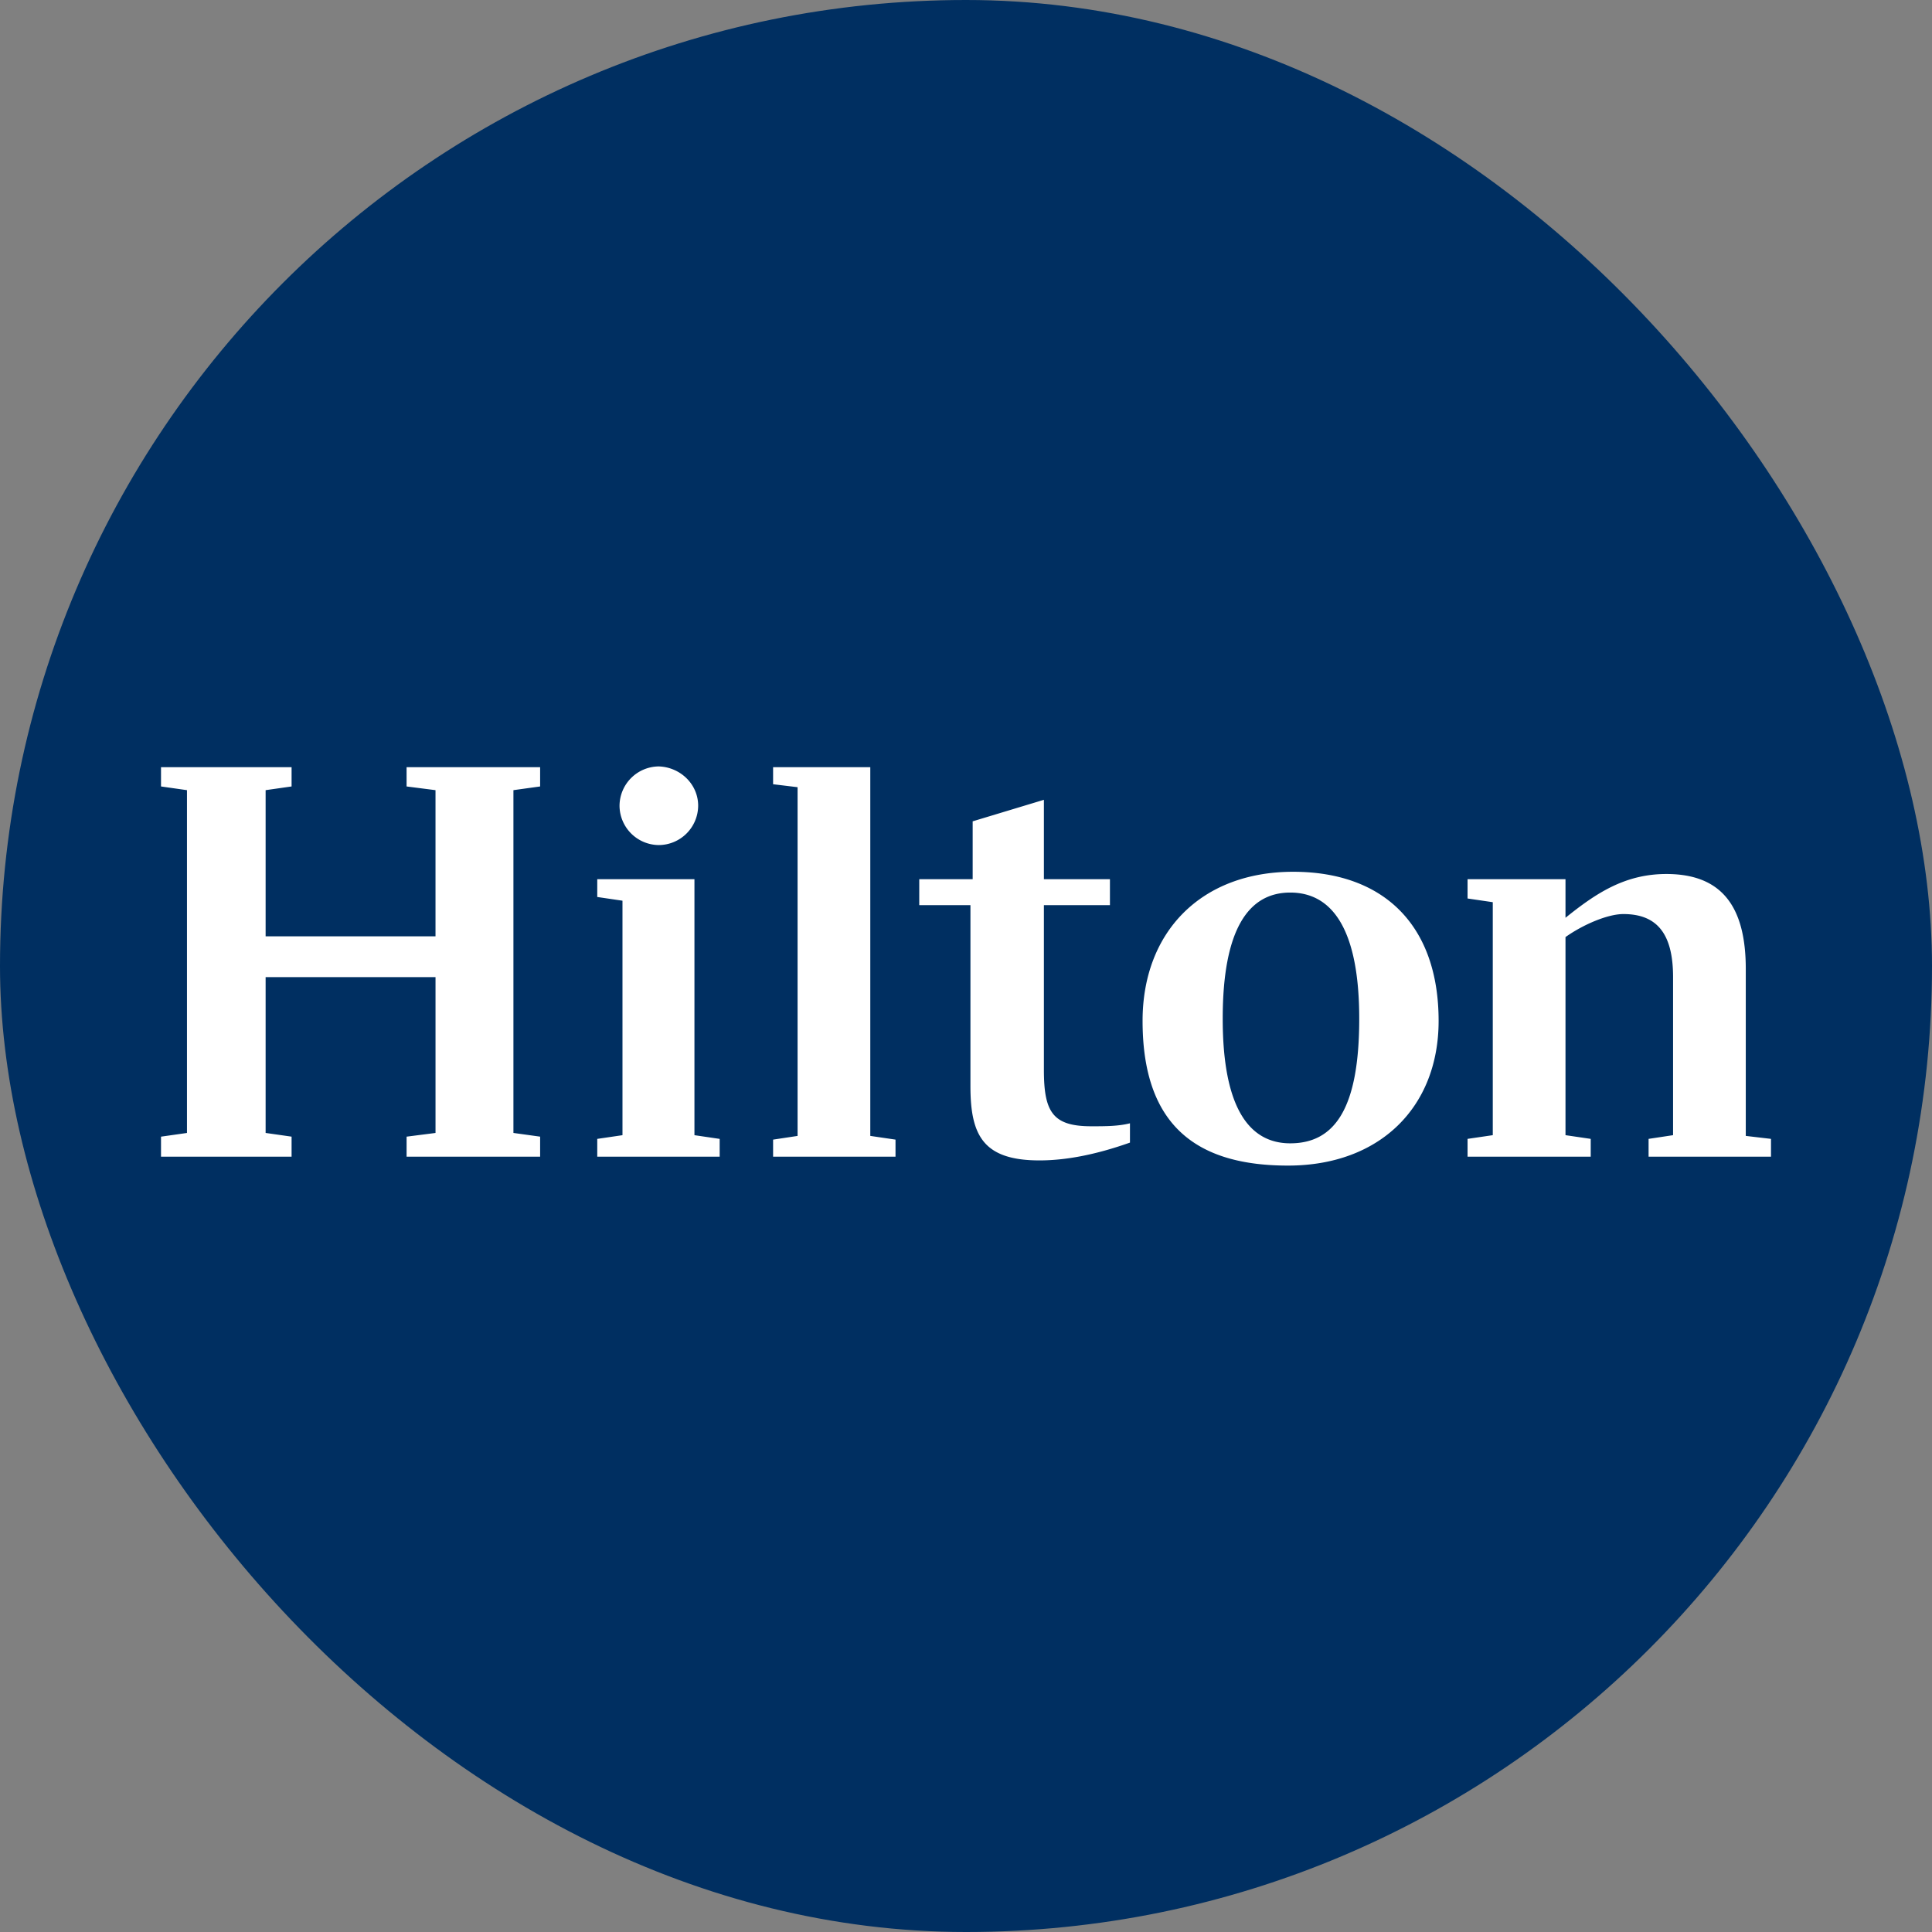
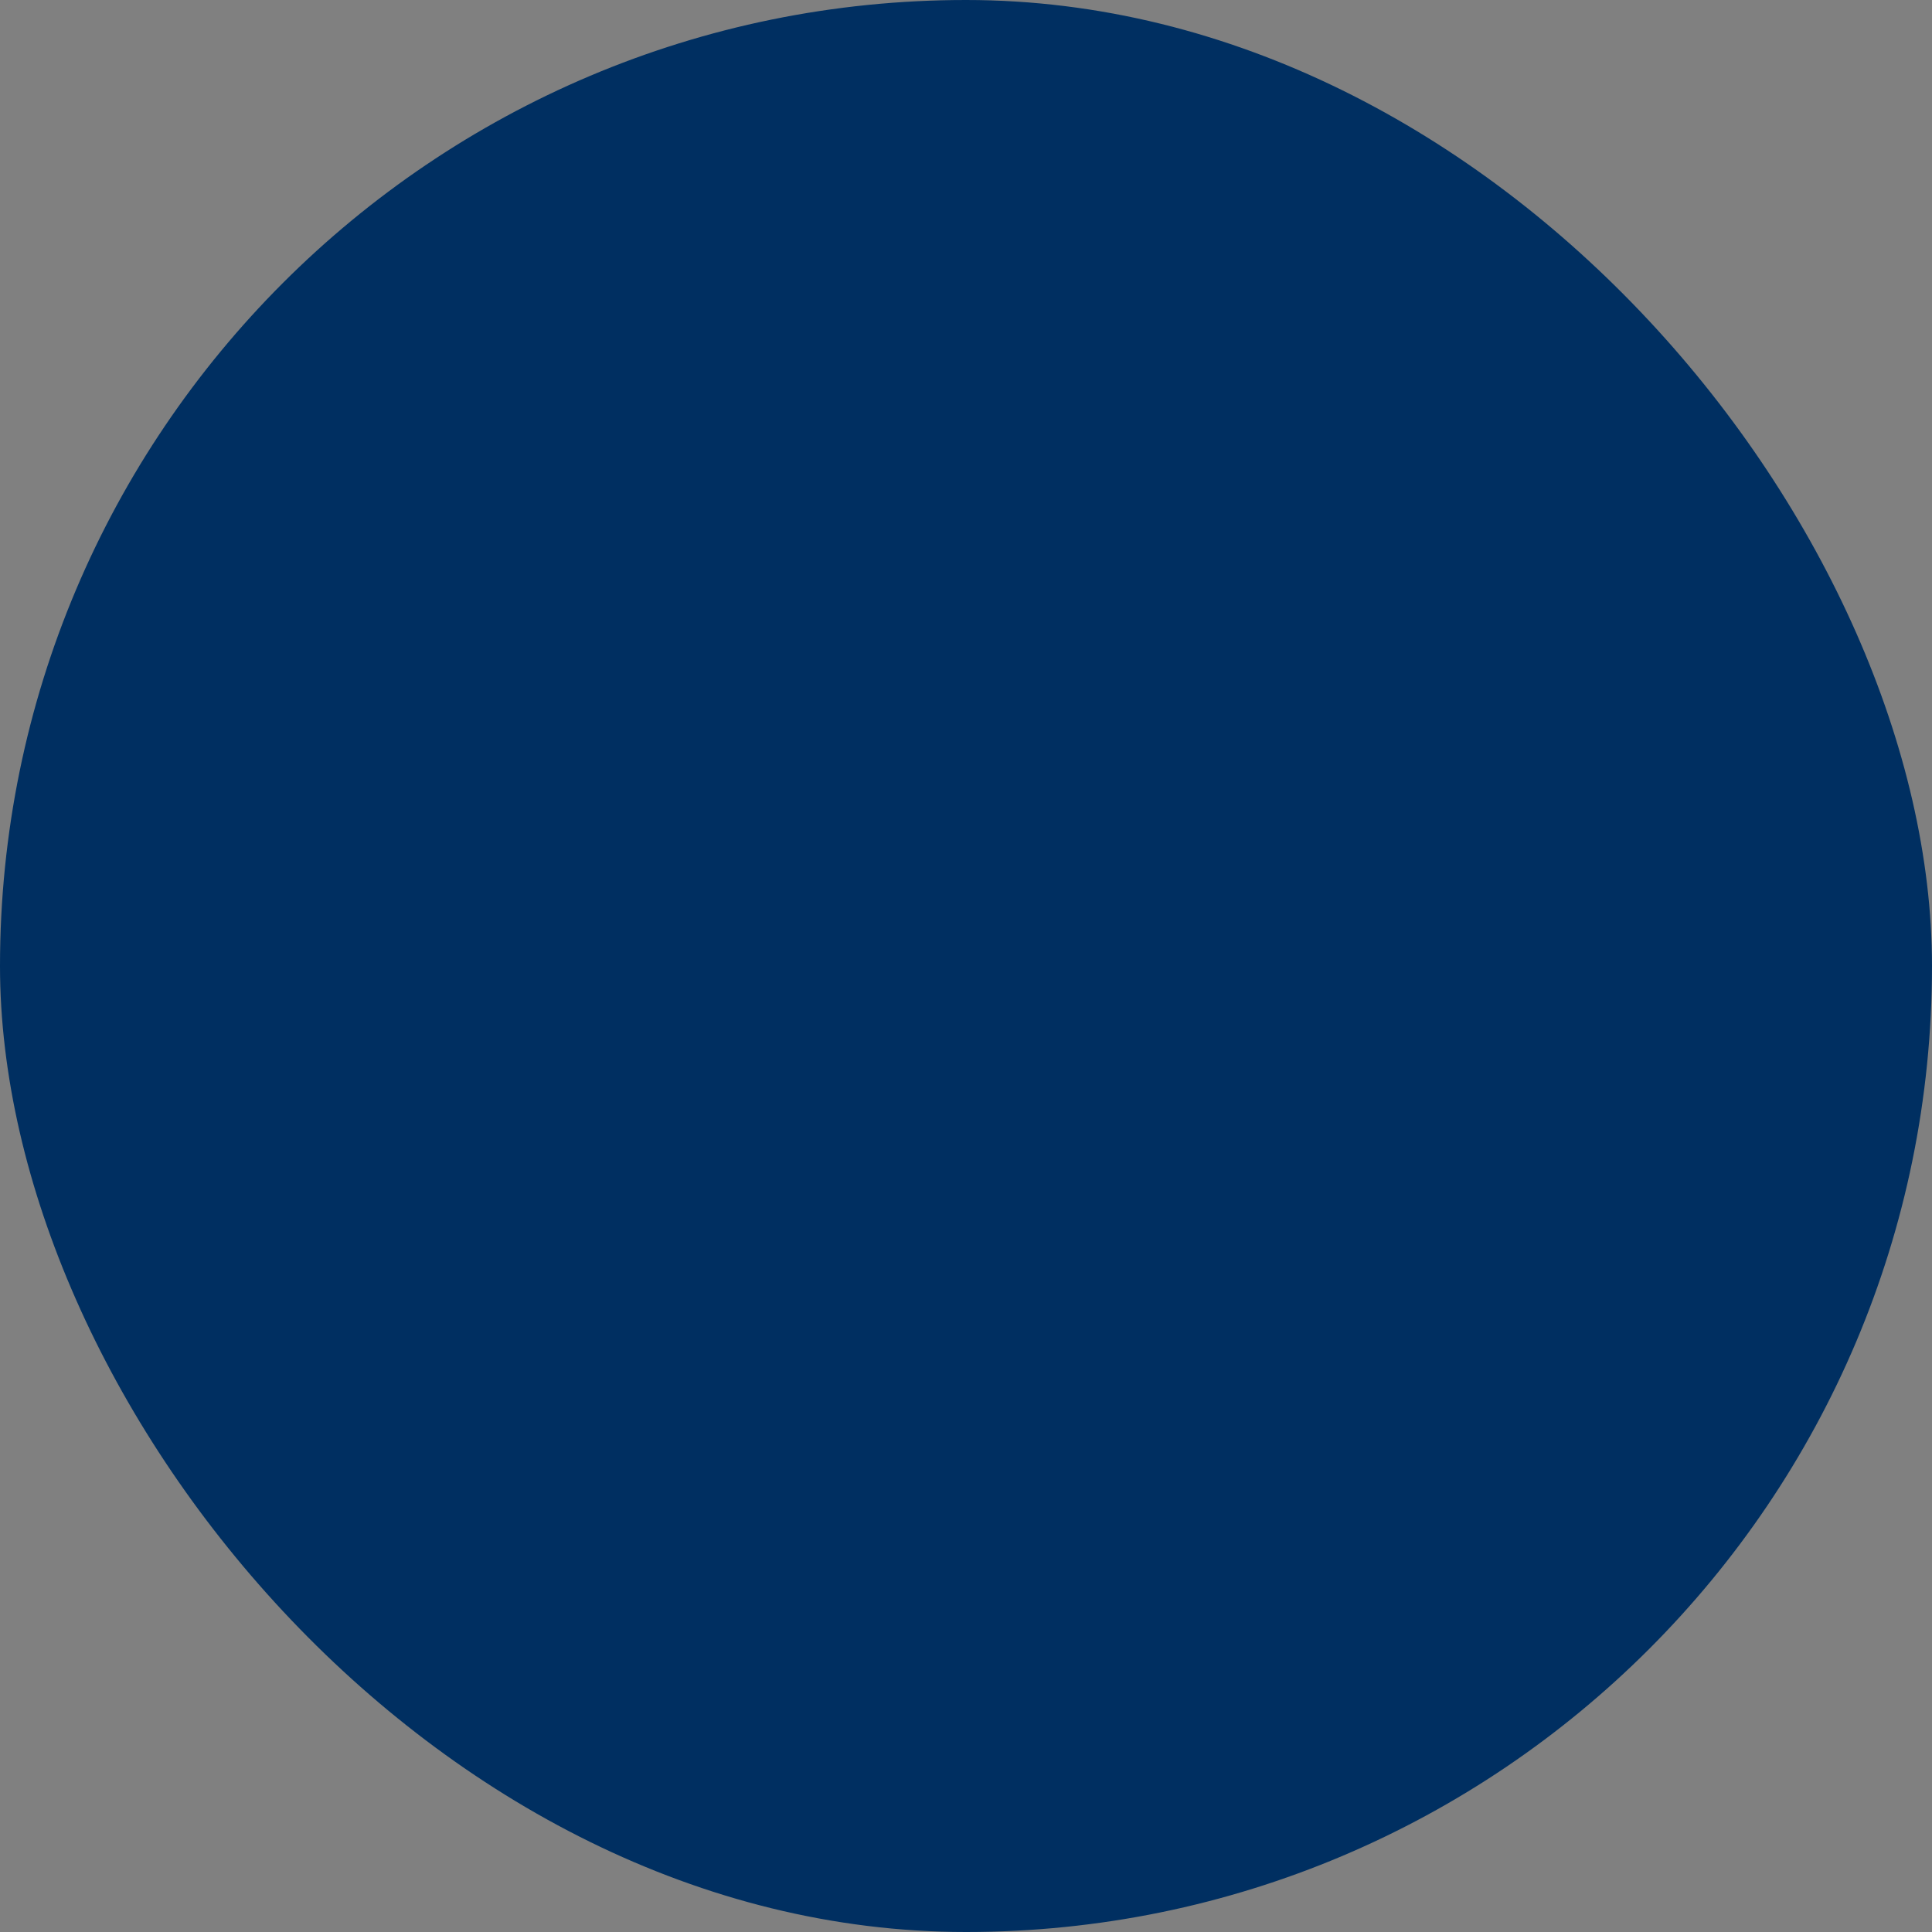
<svg xmlns="http://www.w3.org/2000/svg" width="144" height="144" fill="none">
  <rect width="100%" height="100%" fill="#808080" stroke="none" />
  <rect width="144" height="144" fill="#002F61" rx="72" />
-   <path fill="#fff" fill-rule="evenodd" d="M107.226 76.092c0 6.415-4.368 10.784-11.225 10.784-6.636 0-10.84-2.82-10.84-10.784 0-6.636 4.37-11.115 11.227-11.115 6.746 0 10.838 3.982 10.838 11.115Zm-5.917-.165c0-6.526-1.935-9.401-5.143-9.401-3.096 0-5.032 2.71-5.032 9.4 0 6.581 1.936 9.29 5.032 9.29 3.318 0 5.143-2.598 5.143-9.29ZM38.268 58.894v25.549l1.99.276v1.493h-9.953V84.72l2.156-.276V72.83H19.798v11.613l1.935.276v1.493h-9.732V84.72l1.935-.276V58.894l-1.935-.276V57.18h9.732v1.438l-1.935.276v10.894H32.46V58.894l-2.156-.276V57.18h9.954v1.438l-1.991.276ZM51.76 84.61l1.88.276v1.327h-9.124v-1.327l1.88-.276V67.133l-1.88-.277V65.53h7.244V84.61Zm5.862.331 1.825-.276V58.673l-1.825-.221V57.18h7.244v27.484l1.88.276v1.272h-9.124V84.94Zm20.184-19.41h4.922v1.936h-4.922v12.276c0 3.152.663 4.203 3.54 4.203 1.05 0 1.99 0 2.875-.221v1.438c-2.655.94-4.867 1.327-6.747 1.327-4.203 0-5.143-1.88-5.143-5.53V67.466h-3.815V65.53h3.981v-4.313l5.309-1.604v5.917ZM132 84.885v1.327h-9.124v-1.327l1.825-.276v-11.78c0-3.262-1.217-4.7-3.705-4.7-1.161 0-2.986.774-4.313 1.715v14.765l1.88.276v1.327h-9.18v-1.327l1.88-.276V67.244l-1.88-.276V65.53h7.3v2.876c2.267-1.825 4.423-3.263 7.52-3.263 4.092 0 5.917 2.378 5.917 7.078v12.443l1.88.221Zm-79.963-24.83a2.95 2.95 0 0 1-2.93 2.931 2.95 2.95 0 0 1-2.931-2.93 2.95 2.95 0 0 1 2.93-2.931c1.604.055 2.931 1.327 2.931 2.93Z" clip-rule="evenodd" />
</svg>